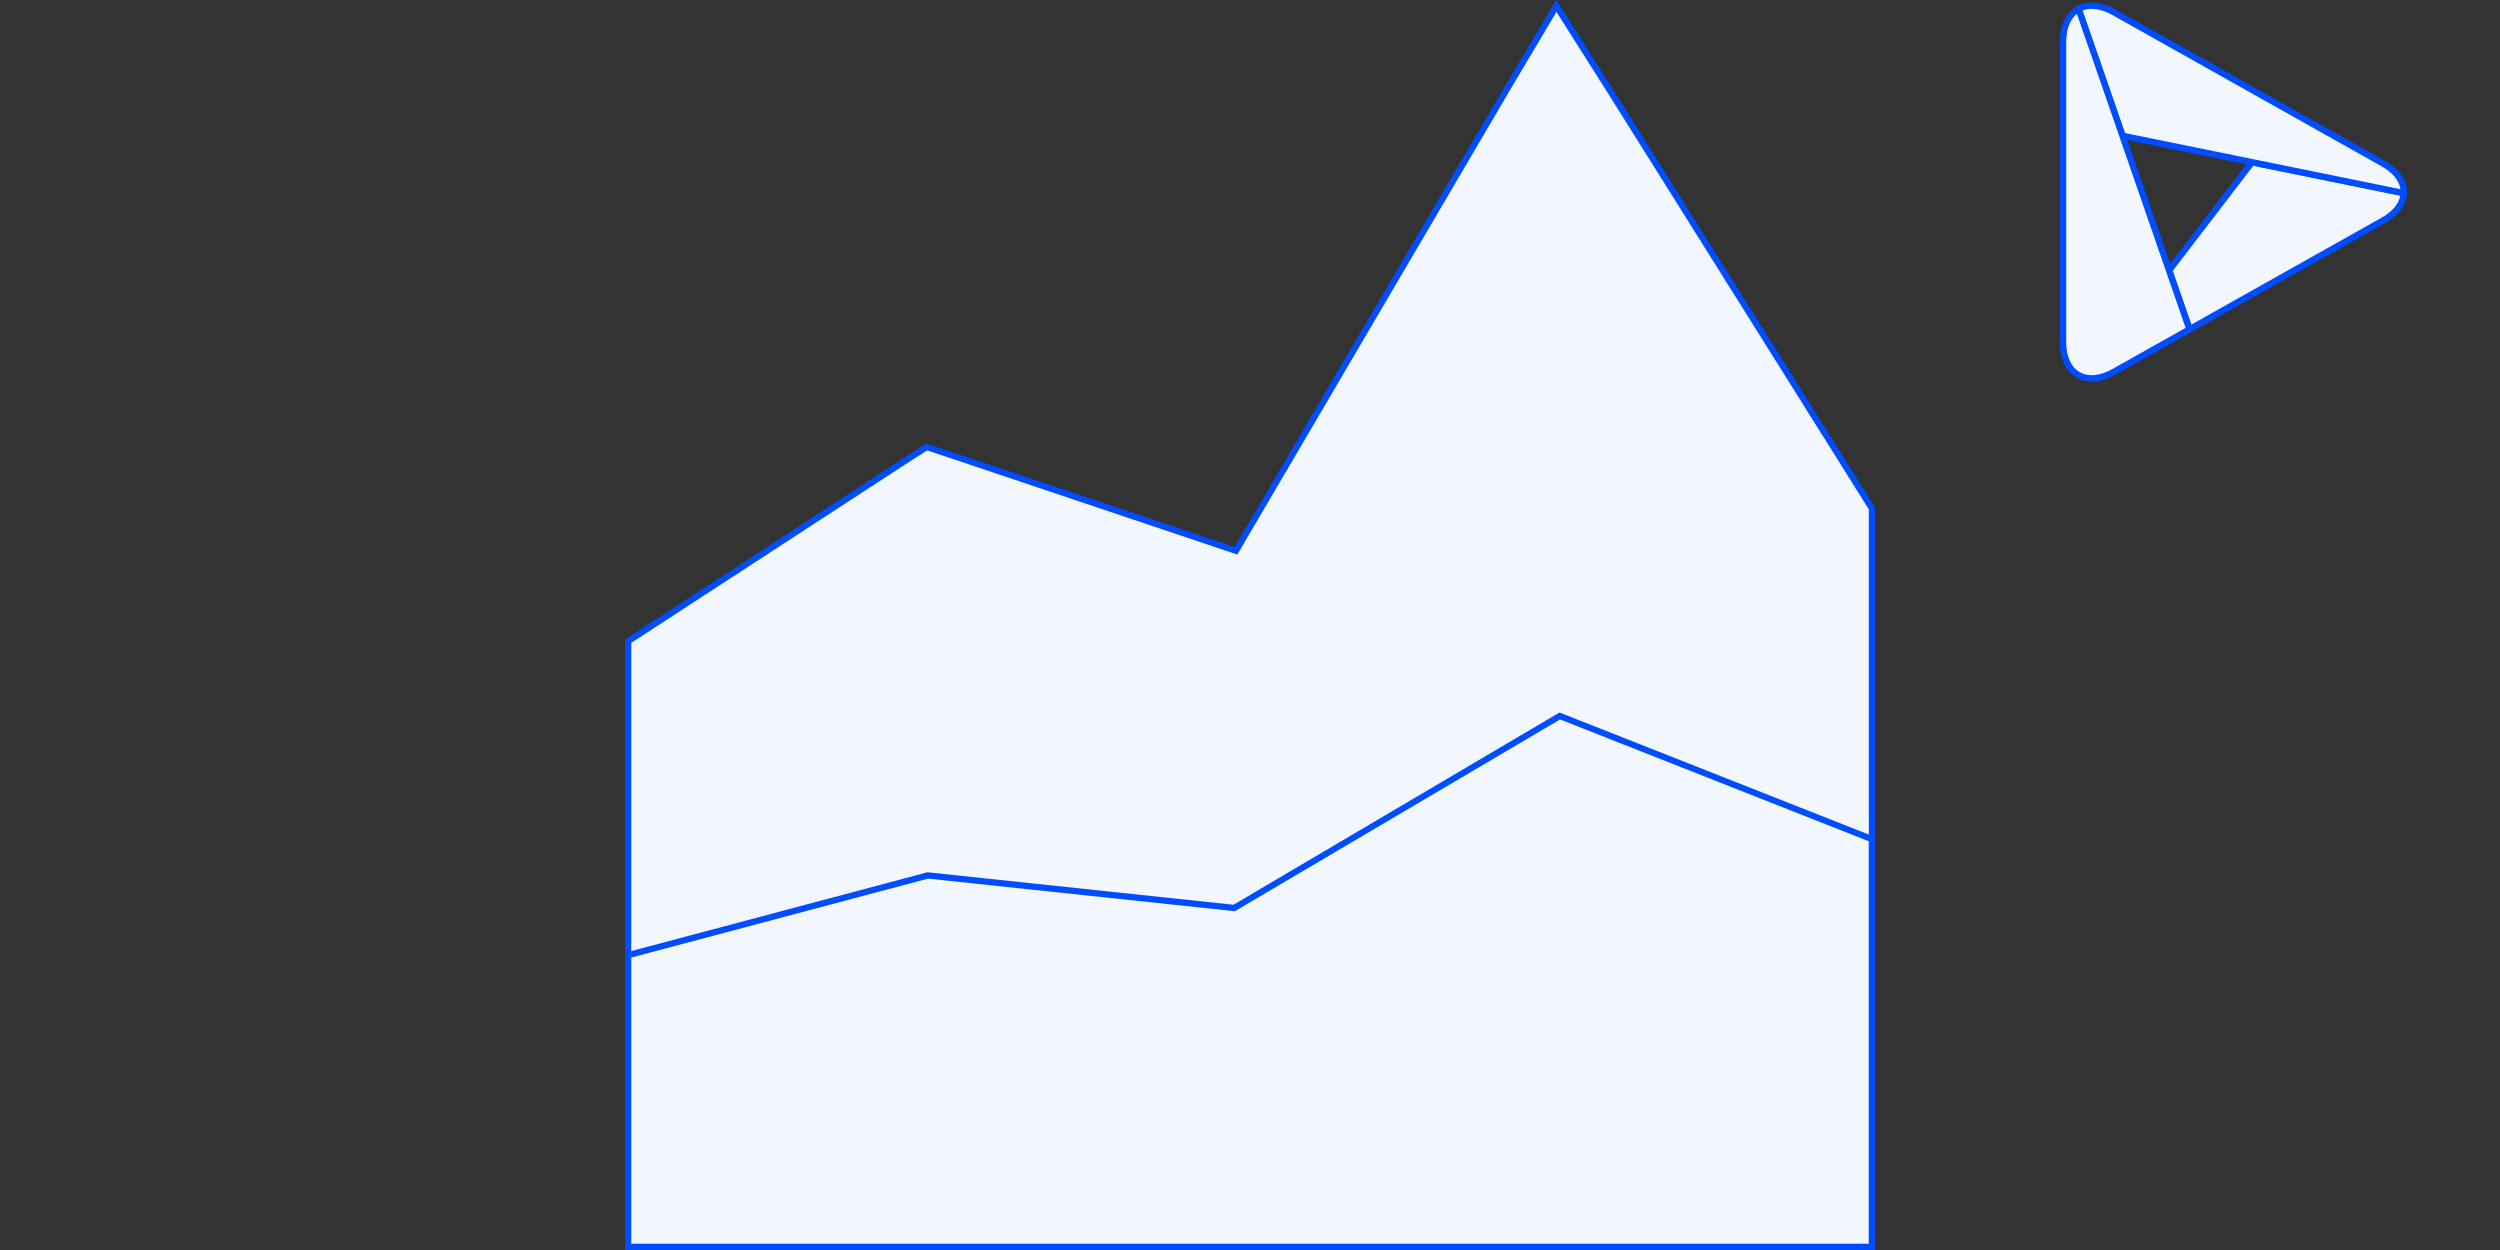
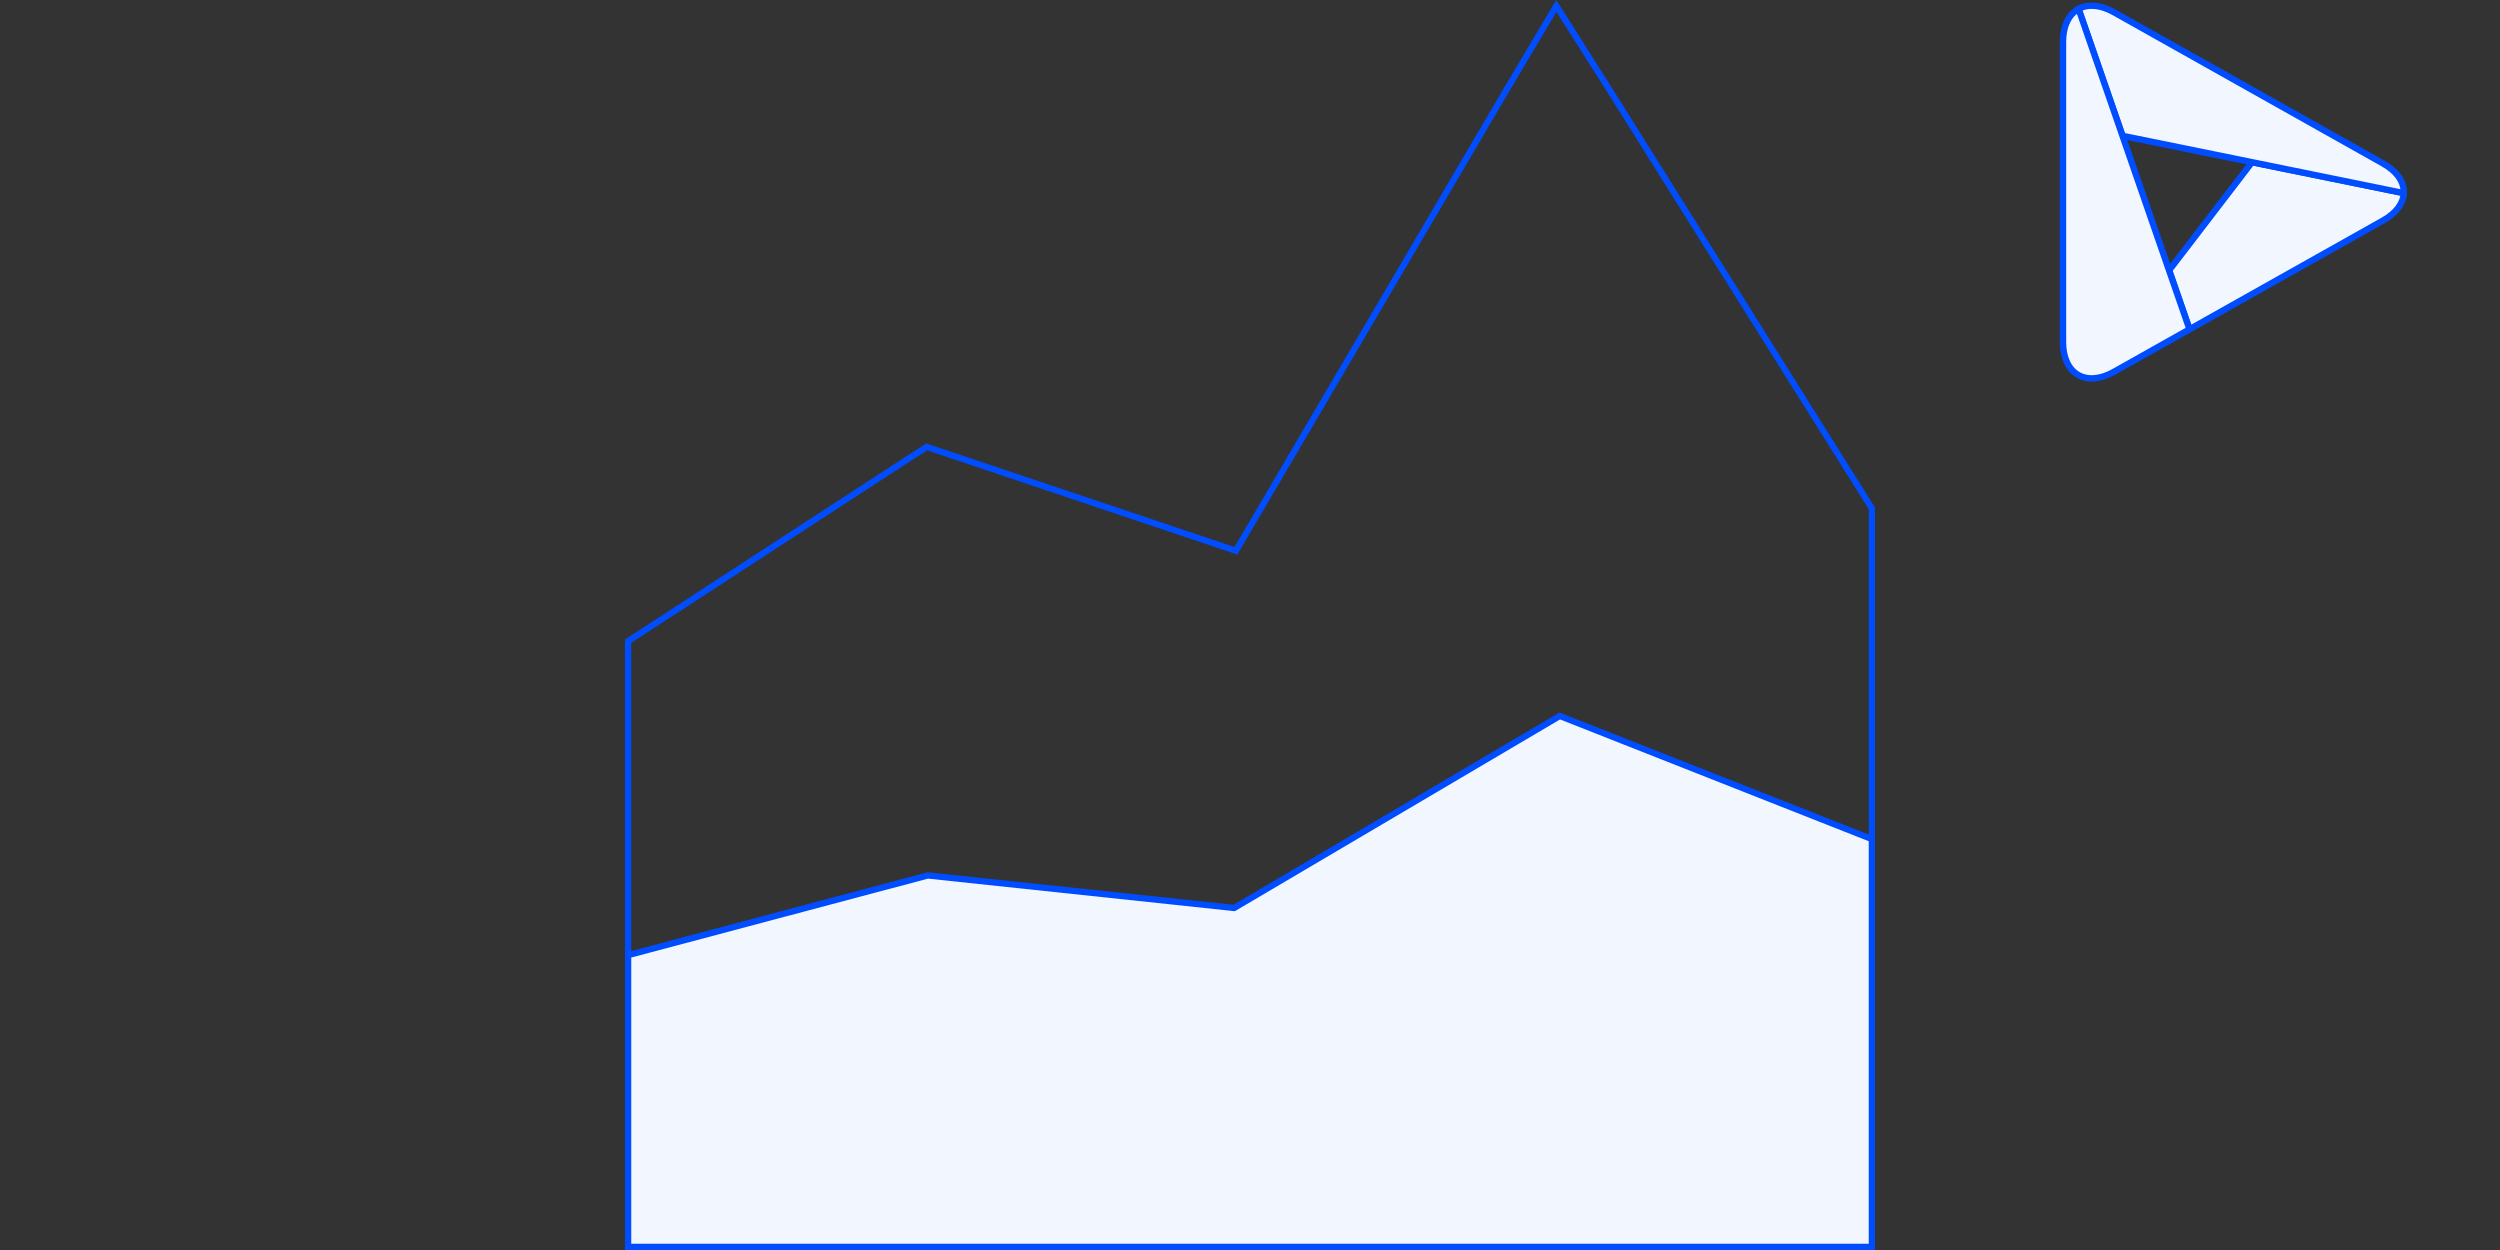
<svg xmlns="http://www.w3.org/2000/svg" id="Layer_1" data-name="Layer 1" viewBox="0 0 400 200">
  <rect x="0" y="0" width="400" height="200" fill="#333333" stroke="none" />
  <defs>
    <style>
      .cls-1, .cls-2 {
        fill: #f2f6ff;
      }

      .cls-3 {
        fill: #004dff;
      }

      .cls-2 {
        stroke: #004dff;
        stroke-miterlimit: 10;
        stroke-width: 1.02px;
      }

      .cls-4 {
        isolation: isolate;
      }
    </style>
  </defs>
  <g>
    <path class="cls-2" d="m347.06,43.25l3.27,9.43,30.94-17.39c2.16-1.21,3.26-2.79,3.34-4.39l-24.29-4.95-13.26,17.3Z" />
    <g>
      <path class="cls-2" d="m381.26,26.14L338.23,1.96c-2.19-1.23-4.19-1.34-5.66-.53l7.03,20.3,20.71,4.22,24.29,4.95c.09-1.72-1.02-3.46-3.34-4.76Z" />
      <path class="cls-2" d="m339.6,21.73l-7.03-20.3c-1.53.84-2.49,2.68-2.49,5.31v47.97c0,5.14,3.67,7.29,8.15,4.78l12.09-6.8-3.27-9.43-7.45-21.52Z" />
    </g>
  </g>
  <g class="cls-4">
    <g id="Layer_1-2" data-name="Layer 1">
      <g class="cls-4">
-         <polygon class="cls-1" points="100.5 199.5 100.5 102.59 144.43 73.98 148.27 71.51 152.6 72.96 197.75 88.12 241.11 14.25 249.01 .96 257.3 14.03 299.5 81.34 299.5 199.5 100.5 199.5" />
        <path class="cls-3" d="m249.03,1.91l7.85,12.38,42.13,67.2v117.51H101v-96.14l43.7-28.46,3.64-2.34,4.1,1.37,44.76,15.04.77.26.41-.7L241.54,14.51l7.49-12.6m-.03-1.91l-8.32,14-43.16,73.52-44.76-15.04-4.56-1.52-4.04,2.6-44.16,28.76v97.68h200v-118.8l-42.28-67.44-8.72-13.76h0Z" />
      </g>
      <g class="cls-4">
        <polygon class="cls-1" points="100.5 199.5 100.5 152.83 148.44 140.07 197.47 145.27 249.56 114.55 299.5 134.26 299.5 199.5 100.5 199.5" />
        <path class="cls-3" d="m249.61,115.11l49.39,19.49v64.4H101v-45.79l47.48-12.63,48.78,5.18.33.03.28-.17,51.74-30.51m-.09-1.11l-52.16,30.76-48.96-5.2-48.4,12.88v47.56h200v-66.08l-50.48-19.92h0Z" />
      </g>
    </g>
  </g>
</svg>